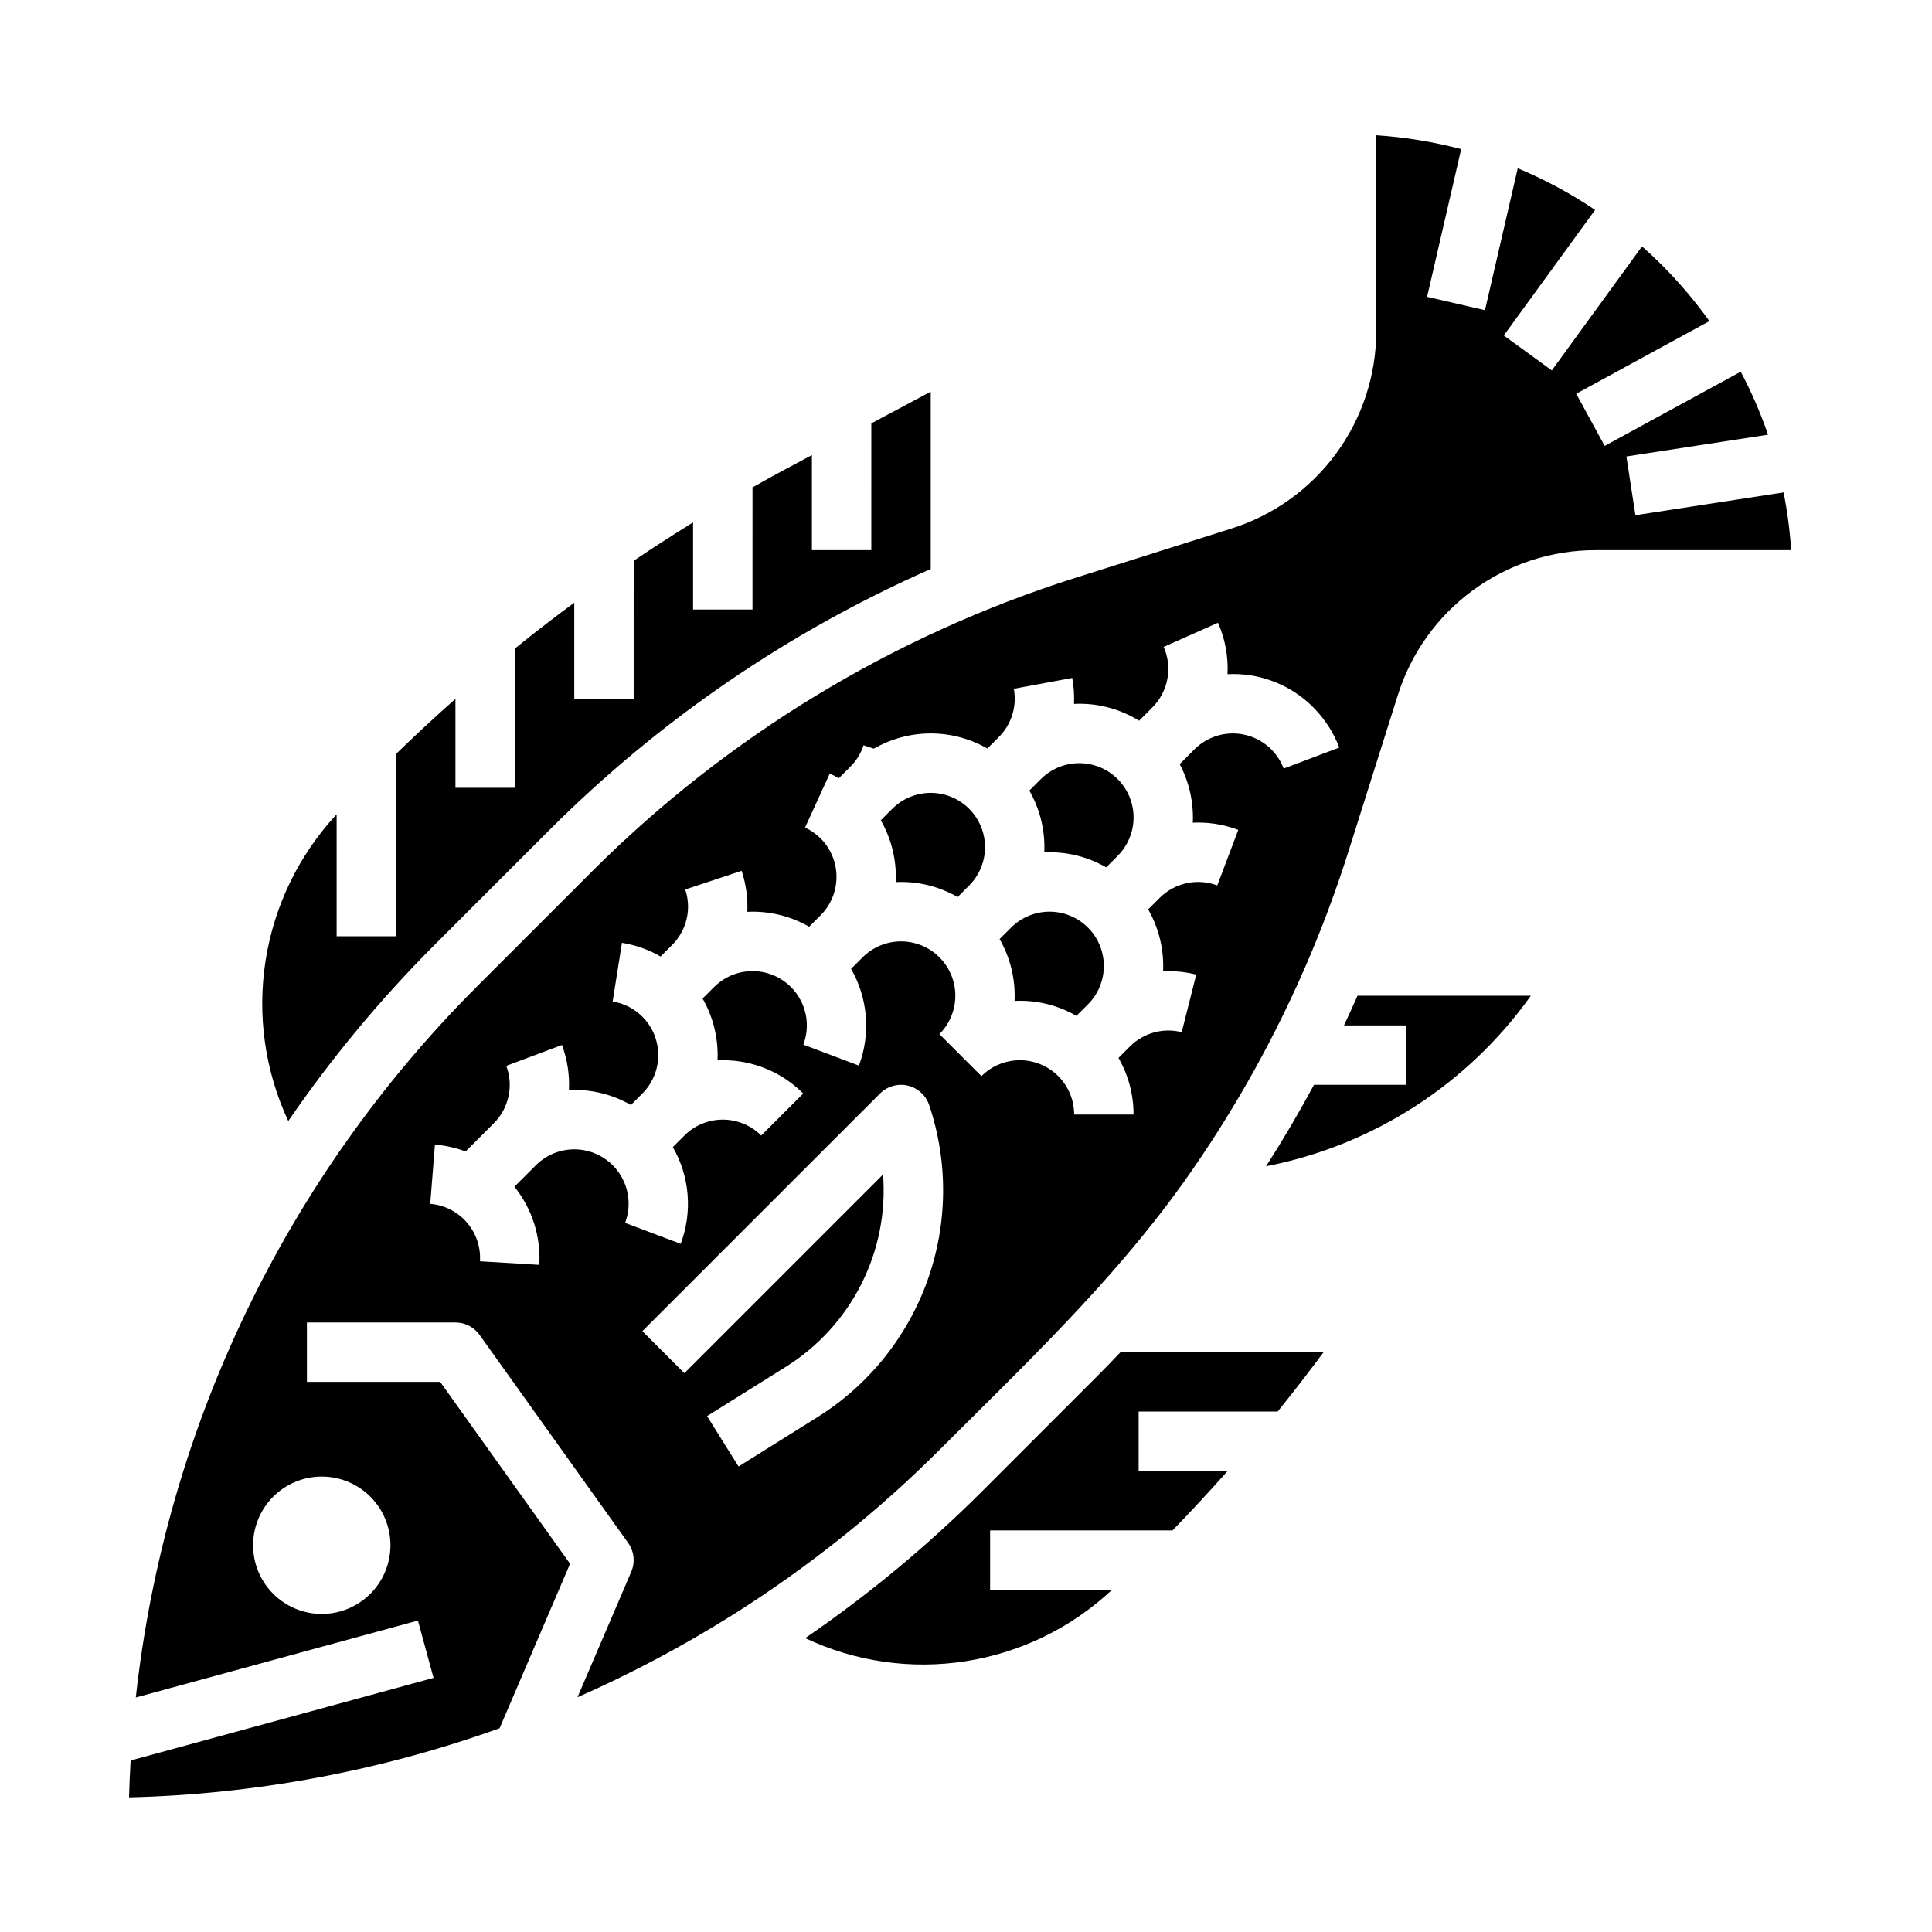
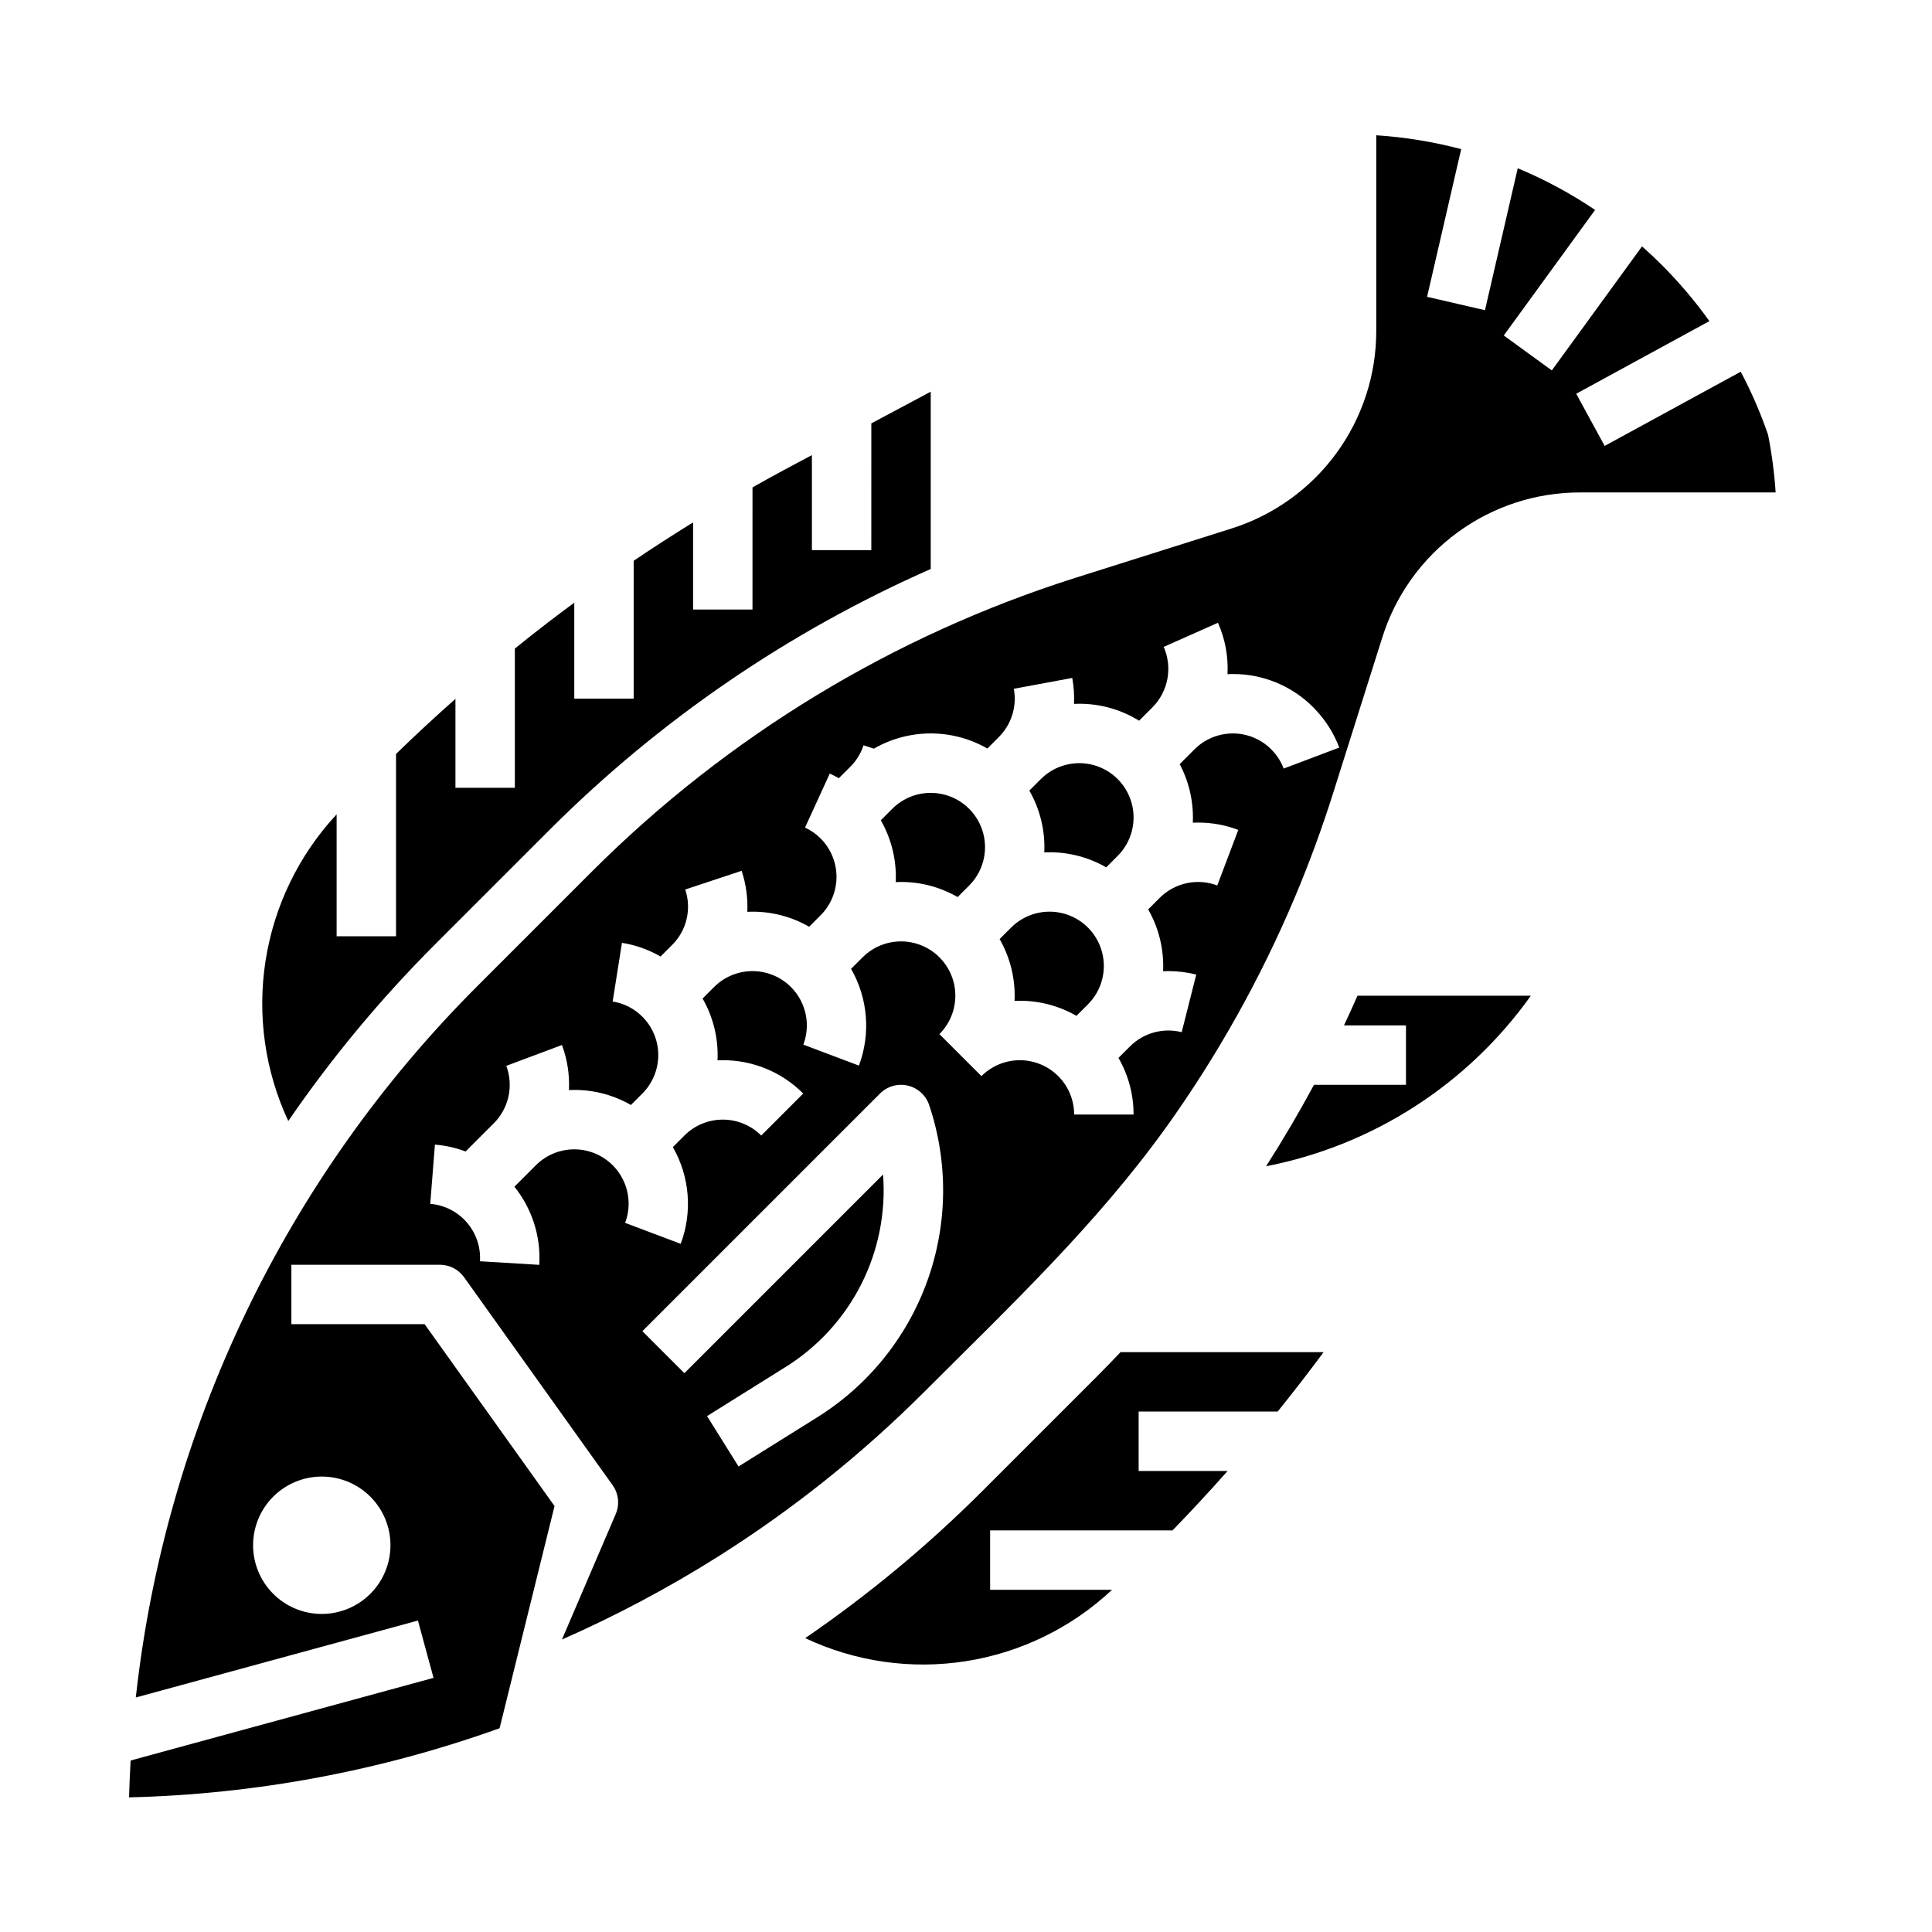
<svg xmlns="http://www.w3.org/2000/svg" fill="#000000" width="800px" height="800px" version="1.1" viewBox="144 144 512 512">
-   <path d="m516.6 431.49v-15.746h-16.43c1.23-2.609 2.422-5.231 3.582-7.871h45.945c-16.734 23.504-41.855 39.684-70.172 45.203 4.5-7.031 8.73-14.227 12.695-21.586zm-135.22-53.723c0.465-0.023 0.93-0.035 1.398-0.035h-0.004c5.269-0.012 10.445 1.371 15.008 4l3.043-3.043c3.637-3.637 5.055-8.934 3.727-13.902-1.332-4.969-5.211-8.848-10.18-10.176-4.965-1.332-10.266 0.086-13.902 3.723l-3.051 3.051c2.848 4.973 4.223 10.656 3.961 16.383zm59.57 124.57c-2.012 2.125-4.055 4.246-6.121 6.312l-30.574 30.574c-14.395 14.379-30.086 27.398-46.867 38.898 13.25 6.25 28.07 8.383 42.543 6.117 14.477-2.262 27.938-8.812 38.648-18.809l0.125-0.121h-32.312v-15.742h48.348c4.984-5.141 9.848-10.391 14.59-15.742h-23.578v-15.746h36.844c4.168-5.168 8.223-10.414 12.172-15.742zm-28.082-93.086c0.465-0.023 0.93-0.035 1.398-0.035h-0.004c5.269-0.012 10.445 1.367 15.008 3.996l3.043-3.043v0.004c3.637-3.637 5.055-8.938 3.727-13.902-1.332-4.969-5.211-8.848-10.18-10.18-4.965-1.328-10.266 0.09-13.902 3.727l-3.051 3.051c2.848 4.973 4.223 10.656 3.961 16.383zm-136.47 192.75c-31.539 11.32-64.691 17.508-98.195 18.32 0.082-3.266 0.23-6.519 0.414-9.77l80.273-21.898-4.133-15.188-74.766 20.387c7.836-71.277 39.738-137.75 90.441-188.45l30.574-30.574h-0.004c35.832-35.758 79.719-62.398 127.97-77.691l41.238-13.027c11.191-3.496 20.969-10.484 27.898-19.938 6.93-9.457 10.652-20.883 10.617-32.605v-51.719c7.602 0.496 15.137 1.727 22.504 3.672l-9.035 39.141 15.34 3.543 8.684-37.613c7.184 2.992 14.051 6.688 20.5 11.043l-24.199 33.273 12.73 9.258 23.91-32.875c1.77 1.57 3.5 3.199 5.191 4.883 4.621 4.621 8.855 9.613 12.66 14.926l-35.297 19.25 7.539 13.824 36.059-19.664v-0.004c2.844 5.367 5.262 10.949 7.238 16.695l-37.539 5.773 2.394 15.562 39.262-6.039c1.004 5.051 1.676 10.164 2.012 15.301h-51.719c-11.723-0.035-23.152 3.688-32.605 10.617-9.457 6.93-16.445 16.707-19.941 27.898l-13.027 41.242c-2.934 9.293-6.324 18.512-10.07 27.398-9.078 21.555-20.527 42.031-34.133 61.055-0.074 0.098-0.145 0.188-0.215 0.285-18.574 25.797-41.465 47.418-63.852 69.805-16.598 16.598-34.996 31.289-54.852 43.805-13.188 8.297-26.965 15.613-41.223 21.887l14.246-33.242c1.082-2.527 0.77-5.438-0.832-7.676l-39.359-55.105v0.004c-1.477-2.07-3.863-3.297-6.402-3.301h-39.359v15.742h35.309l34.43 48.203zm113.85-165.13c-0.863-2.586-3.004-4.543-5.66-5.172-2.652-0.625-5.445 0.168-7.375 2.098l-62.977 62.977 11.133 11.133 52.652-52.652c0.766 10.062-1.242 20.145-5.809 29.145-4.566 9-11.508 16.578-20.082 21.906l-20.754 12.977 8.344 13.352 20.762-12.973v-0.004c13.559-8.434 23.871-21.191 29.273-36.219 5.402-15.023 5.578-31.43 0.492-46.566zm-132.23 26.16c3.75 0.309 7.231 2.074 9.695 4.922 2.465 2.844 3.715 6.539 3.488 10.297l15.715 0.949v-0.004c0.449-7.481-1.898-14.859-6.594-20.703l5.691-5.691c3.129-3.125 7.519-4.641 11.91-4.109 4.391 0.535 8.293 3.055 10.582 6.836 2.293 3.781 2.719 8.406 1.156 12.543l14.73 5.559c3.164-8.43 2.402-17.828-2.078-25.637l3.062-3.062c2.695-2.703 6.359-4.219 10.176-4.219 3.816 0 7.481 1.516 10.18 4.219l11.133-11.133c-5.641-5.672-13.316-8.852-21.316-8.832-0.469 0-0.934 0.012-1.398 0.035 0.266-5.727-1.105-11.41-3.957-16.383l3.051-3.051c3.129-3.125 7.519-4.641 11.91-4.109s8.293 3.051 10.582 6.836c2.293 3.781 2.719 8.406 1.156 12.543l14.73 5.559c3.164-8.43 2.402-17.832-2.078-25.641l3.062-3.062v0.004c3.633-3.637 8.934-5.059 13.902-3.727 4.965 1.332 8.844 5.211 10.176 10.176 1.332 4.969-0.09 10.27-3.727 13.906l11.133 11.133h0.004c2.699-2.699 6.359-4.215 10.176-4.215 3.816 0 7.477 1.52 10.176 4.219 2.699 2.699 4.215 6.359 4.215 10.176h15.742c0.012-5.269-1.367-10.445-3.996-15.008l3.043-3.043c3.586-3.586 8.793-5.023 13.711-3.777l3.859-15.266h-0.004c-2.414-0.609-4.898-0.918-7.391-0.918-0.469 0-0.934 0.012-1.398 0.035h0.004c0.262-5.727-1.109-11.41-3.957-16.387l3.051-3.051c1.957-1.957 4.441-3.309 7.148-3.894 2.707-0.582 5.523-0.375 8.117 0.602l5.57-14.727c-3.406-1.289-7.019-1.945-10.66-1.941-0.469 0-0.934 0.012-1.398 0.035h0.004c0.246-5.391-0.953-10.75-3.477-15.52l3.914-3.914c2.699-2.703 6.363-4.219 10.184-4.219 3.82 0 7.481 1.523 10.18 4.227 0.066 0.074 0.137 0.152 0.207 0.223 1.344 1.395 2.391 3.047 3.074 4.859l14.727-5.566c-1.41-3.742-3.559-7.164-6.312-10.059-0.176-0.195-0.363-0.395-0.562-0.59v-0.004c-5.637-5.676-13.316-8.859-21.316-8.836-0.477 0-0.949 0.012-1.422 0.035 0.234-4.676-0.629-9.344-2.527-13.625l-14.383 6.402c1.172 2.66 1.512 5.609 0.98 8.469-0.531 2.856-1.91 5.488-3.961 7.551l-3.543 3.543c-4.758-2.957-10.254-4.512-15.855-4.496-0.465 0-0.93 0.012-1.391 0.035v-0.004c0.109-2.301-0.047-4.606-0.465-6.871l-15.48 2.871c0.863 4.66-0.625 9.441-3.977 12.793l-3.043 3.043 0.004-0.004c-9.316-5.344-20.773-5.328-30.078 0.035l-2.738-0.895c-0.699 2.148-1.898 4.098-3.5 5.688l-3.043 3.043c-0.781-0.449-1.582-0.859-2.402-1.238l-6.555 14.316c1.539 0.707 2.934 1.684 4.129 2.887 2.695 2.699 4.207 6.359 4.207 10.176s-1.512 7.477-4.207 10.18l-3.043 3.043v-0.004c-4.566-2.629-9.742-4.004-15.012-3.992-0.457 0-0.914 0.012-1.371 0.035 0.164-3.684-0.348-7.367-1.508-10.867l-14.941 4.957c1.73 5.168 0.379 10.867-3.488 14.707l-3.051 3.051v-0.004c-3.16-1.824-6.629-3.051-10.234-3.625l-2.465 15.547c2.984 0.473 5.746 1.883 7.875 4.031 2.695 2.699 4.211 6.359 4.211 10.176s-1.516 7.477-4.211 10.18l-3.043 3.043 0.004-0.004c-4.566-2.629-9.742-4.004-15.008-3.992-0.473 0-0.941 0.012-1.41 0.035l-0.004-0.004c0.199-4.062-0.43-8.121-1.852-11.934l-14.746 5.519c0.965 2.586 1.164 5.394 0.582 8.09-0.586 2.695-1.934 5.168-3.883 7.121l-7.484 7.484c-2.613-0.98-5.348-1.59-8.133-1.816zm-10.539 90.477c0-4.828-1.918-9.461-5.332-12.875-3.414-3.41-8.043-5.328-12.871-5.328-4.828 0-9.457 1.918-12.871 5.328-3.414 3.414-5.332 8.047-5.332 12.875s1.918 9.457 5.332 12.871c3.414 3.414 8.043 5.332 12.871 5.332 4.828-0.004 9.453-1.926 12.867-5.336 3.414-3.414 5.332-8.043 5.336-12.867zm11.82-159.24 30.574-30.574c29.055-28.988 63.223-52.352 100.78-68.902v-46.984l-15.742 8.395-0.004 33.59h-15.742v-25.188l-6.332 3.379c-3.156 1.684-6.293 3.41-9.41 5.18l-0.004 32.375h-15.742v-23.094c-5.312 3.281-10.562 6.668-15.742 10.164l-0.004 36.543h-15.742v-25.43c-2.363 1.742-4.707 3.504-7.035 5.285-2.934 2.25-5.836 4.543-8.711 6.879v36.883h-15.742v-23.562c-5.359 4.742-10.609 9.605-15.742 14.59l-0.004 48.332h-15.742v-32.312c-0.039 0.043-0.078 0.082-0.117 0.125h-0.004c-9.934 10.734-16.445 24.184-18.707 38.637-2.262 14.449-0.168 29.246 6.016 42.504 11.5-16.766 24.523-32.438 38.902-46.812zm161.45-24.371c0.465-0.023 0.93-0.035 1.398-0.035h-0.004c5.269-0.012 10.445 1.367 15.012 4l3.043-3.043h-0.004c3.637-3.637 5.059-8.938 3.727-13.902-1.332-4.969-5.211-8.848-10.18-10.18-4.965-1.328-10.266 0.09-13.902 3.727l-3.051 3.051c2.852 4.973 4.223 10.656 3.961 16.383z" />
+   <path d="m516.6 431.49v-15.746h-16.43c1.23-2.609 2.422-5.231 3.582-7.871h45.945c-16.734 23.504-41.855 39.684-70.172 45.203 4.5-7.031 8.73-14.227 12.695-21.586zm-135.22-53.723c0.465-0.023 0.93-0.035 1.398-0.035h-0.004c5.269-0.012 10.445 1.371 15.008 4l3.043-3.043c3.637-3.637 5.055-8.934 3.727-13.902-1.332-4.969-5.211-8.848-10.18-10.176-4.965-1.332-10.266 0.086-13.902 3.723l-3.051 3.051c2.848 4.973 4.223 10.656 3.961 16.383zm59.57 124.57c-2.012 2.125-4.055 4.246-6.121 6.312l-30.574 30.574c-14.395 14.379-30.086 27.398-46.867 38.898 13.25 6.25 28.07 8.383 42.543 6.117 14.477-2.262 27.938-8.812 38.648-18.809l0.125-0.121h-32.312v-15.742h48.348c4.984-5.141 9.848-10.391 14.59-15.742h-23.578v-15.746h36.844c4.168-5.168 8.223-10.414 12.172-15.742zm-28.082-93.086c0.465-0.023 0.93-0.035 1.398-0.035h-0.004c5.269-0.012 10.445 1.367 15.008 3.996l3.043-3.043v0.004c3.637-3.637 5.055-8.938 3.727-13.902-1.332-4.969-5.211-8.848-10.18-10.18-4.965-1.328-10.266 0.09-13.902 3.727l-3.051 3.051c2.848 4.973 4.223 10.656 3.961 16.383zm-136.47 192.75c-31.539 11.32-64.691 17.508-98.195 18.32 0.082-3.266 0.23-6.519 0.414-9.77l80.273-21.898-4.133-15.188-74.766 20.387c7.836-71.277 39.738-137.75 90.441-188.45l30.574-30.574h-0.004c35.832-35.758 79.719-62.398 127.97-77.691l41.238-13.027c11.191-3.496 20.969-10.484 27.898-19.938 6.93-9.457 10.652-20.883 10.617-32.605v-51.719c7.602 0.496 15.137 1.727 22.504 3.672l-9.035 39.141 15.34 3.543 8.684-37.613c7.184 2.992 14.051 6.688 20.5 11.043l-24.199 33.273 12.73 9.258 23.91-32.875c1.77 1.57 3.5 3.199 5.191 4.883 4.621 4.621 8.855 9.613 12.66 14.926l-35.297 19.25 7.539 13.824 36.059-19.664v-0.004c2.844 5.367 5.262 10.949 7.238 16.695c1.004 5.051 1.676 10.164 2.012 15.301h-51.719c-11.723-0.035-23.152 3.688-32.605 10.617-9.457 6.93-16.445 16.707-19.941 27.898l-13.027 41.242c-2.934 9.293-6.324 18.512-10.07 27.398-9.078 21.555-20.527 42.031-34.133 61.055-0.074 0.098-0.145 0.188-0.215 0.285-18.574 25.797-41.465 47.418-63.852 69.805-16.598 16.598-34.996 31.289-54.852 43.805-13.188 8.297-26.965 15.613-41.223 21.887l14.246-33.242c1.082-2.527 0.77-5.438-0.832-7.676l-39.359-55.105v0.004c-1.477-2.07-3.863-3.297-6.402-3.301h-39.359v15.742h35.309l34.43 48.203zm113.85-165.13c-0.863-2.586-3.004-4.543-5.66-5.172-2.652-0.625-5.445 0.168-7.375 2.098l-62.977 62.977 11.133 11.133 52.652-52.652c0.766 10.062-1.242 20.145-5.809 29.145-4.566 9-11.508 16.578-20.082 21.906l-20.754 12.977 8.344 13.352 20.762-12.973v-0.004c13.559-8.434 23.871-21.191 29.273-36.219 5.402-15.023 5.578-31.43 0.492-46.566zm-132.23 26.16c3.75 0.309 7.231 2.074 9.695 4.922 2.465 2.844 3.715 6.539 3.488 10.297l15.715 0.949v-0.004c0.449-7.481-1.898-14.859-6.594-20.703l5.691-5.691c3.129-3.125 7.519-4.641 11.91-4.109 4.391 0.535 8.293 3.055 10.582 6.836 2.293 3.781 2.719 8.406 1.156 12.543l14.73 5.559c3.164-8.43 2.402-17.828-2.078-25.637l3.062-3.062c2.695-2.703 6.359-4.219 10.176-4.219 3.816 0 7.481 1.516 10.18 4.219l11.133-11.133c-5.641-5.672-13.316-8.852-21.316-8.832-0.469 0-0.934 0.012-1.398 0.035 0.266-5.727-1.105-11.41-3.957-16.383l3.051-3.051c3.129-3.125 7.519-4.641 11.91-4.109s8.293 3.051 10.582 6.836c2.293 3.781 2.719 8.406 1.156 12.543l14.73 5.559c3.164-8.43 2.402-17.832-2.078-25.641l3.062-3.062v0.004c3.633-3.637 8.934-5.059 13.902-3.727 4.965 1.332 8.844 5.211 10.176 10.176 1.332 4.969-0.09 10.27-3.727 13.906l11.133 11.133h0.004c2.699-2.699 6.359-4.215 10.176-4.215 3.816 0 7.477 1.52 10.176 4.219 2.699 2.699 4.215 6.359 4.215 10.176h15.742c0.012-5.269-1.367-10.445-3.996-15.008l3.043-3.043c3.586-3.586 8.793-5.023 13.711-3.777l3.859-15.266h-0.004c-2.414-0.609-4.898-0.918-7.391-0.918-0.469 0-0.934 0.012-1.398 0.035h0.004c0.262-5.727-1.109-11.41-3.957-16.387l3.051-3.051c1.957-1.957 4.441-3.309 7.148-3.894 2.707-0.582 5.523-0.375 8.117 0.602l5.57-14.727c-3.406-1.289-7.019-1.945-10.66-1.941-0.469 0-0.934 0.012-1.398 0.035h0.004c0.246-5.391-0.953-10.75-3.477-15.52l3.914-3.914c2.699-2.703 6.363-4.219 10.184-4.219 3.82 0 7.481 1.523 10.18 4.227 0.066 0.074 0.137 0.152 0.207 0.223 1.344 1.395 2.391 3.047 3.074 4.859l14.727-5.566c-1.41-3.742-3.559-7.164-6.312-10.059-0.176-0.195-0.363-0.395-0.562-0.59v-0.004c-5.637-5.676-13.316-8.859-21.316-8.836-0.477 0-0.949 0.012-1.422 0.035 0.234-4.676-0.629-9.344-2.527-13.625l-14.383 6.402c1.172 2.66 1.512 5.609 0.98 8.469-0.531 2.856-1.91 5.488-3.961 7.551l-3.543 3.543c-4.758-2.957-10.254-4.512-15.855-4.496-0.465 0-0.93 0.012-1.391 0.035v-0.004c0.109-2.301-0.047-4.606-0.465-6.871l-15.48 2.871c0.863 4.66-0.625 9.441-3.977 12.793l-3.043 3.043 0.004-0.004c-9.316-5.344-20.773-5.328-30.078 0.035l-2.738-0.895c-0.699 2.148-1.898 4.098-3.5 5.688l-3.043 3.043c-0.781-0.449-1.582-0.859-2.402-1.238l-6.555 14.316c1.539 0.707 2.934 1.684 4.129 2.887 2.695 2.699 4.207 6.359 4.207 10.176s-1.512 7.477-4.207 10.18l-3.043 3.043v-0.004c-4.566-2.629-9.742-4.004-15.012-3.992-0.457 0-0.914 0.012-1.371 0.035 0.164-3.684-0.348-7.367-1.508-10.867l-14.941 4.957c1.73 5.168 0.379 10.867-3.488 14.707l-3.051 3.051v-0.004c-3.16-1.824-6.629-3.051-10.234-3.625l-2.465 15.547c2.984 0.473 5.746 1.883 7.875 4.031 2.695 2.699 4.211 6.359 4.211 10.176s-1.516 7.477-4.211 10.18l-3.043 3.043 0.004-0.004c-4.566-2.629-9.742-4.004-15.008-3.992-0.473 0-0.941 0.012-1.41 0.035l-0.004-0.004c0.199-4.062-0.43-8.121-1.852-11.934l-14.746 5.519c0.965 2.586 1.164 5.394 0.582 8.09-0.586 2.695-1.934 5.168-3.883 7.121l-7.484 7.484c-2.613-0.98-5.348-1.59-8.133-1.816zm-10.539 90.477c0-4.828-1.918-9.461-5.332-12.875-3.414-3.41-8.043-5.328-12.871-5.328-4.828 0-9.457 1.918-12.871 5.328-3.414 3.414-5.332 8.047-5.332 12.875s1.918 9.457 5.332 12.871c3.414 3.414 8.043 5.332 12.871 5.332 4.828-0.004 9.453-1.926 12.867-5.336 3.414-3.414 5.332-8.043 5.336-12.867zm11.82-159.24 30.574-30.574c29.055-28.988 63.223-52.352 100.78-68.902v-46.984l-15.742 8.395-0.004 33.59h-15.742v-25.188l-6.332 3.379c-3.156 1.684-6.293 3.41-9.41 5.18l-0.004 32.375h-15.742v-23.094c-5.312 3.281-10.562 6.668-15.742 10.164l-0.004 36.543h-15.742v-25.43c-2.363 1.742-4.707 3.504-7.035 5.285-2.934 2.25-5.836 4.543-8.711 6.879v36.883h-15.742v-23.562c-5.359 4.742-10.609 9.605-15.742 14.59l-0.004 48.332h-15.742v-32.312c-0.039 0.043-0.078 0.082-0.117 0.125h-0.004c-9.934 10.734-16.445 24.184-18.707 38.637-2.262 14.449-0.168 29.246 6.016 42.504 11.5-16.766 24.523-32.438 38.902-46.812zm161.45-24.371c0.465-0.023 0.93-0.035 1.398-0.035h-0.004c5.269-0.012 10.445 1.367 15.012 4l3.043-3.043h-0.004c3.637-3.637 5.059-8.938 3.727-13.902-1.332-4.969-5.211-8.848-10.18-10.18-4.965-1.328-10.266 0.09-13.902 3.727l-3.051 3.051c2.852 4.973 4.223 10.656 3.961 16.383z" />
</svg>